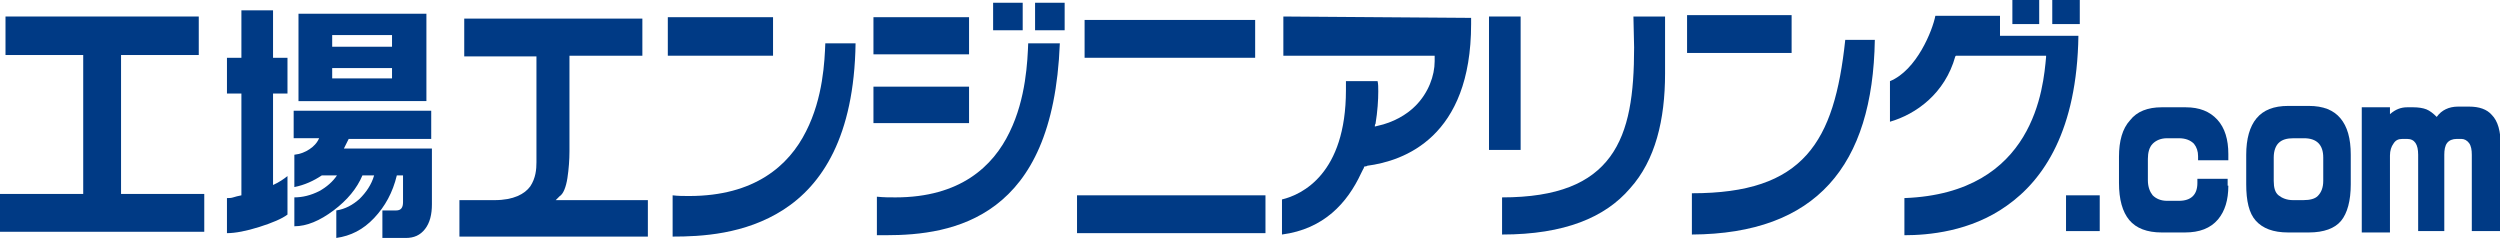
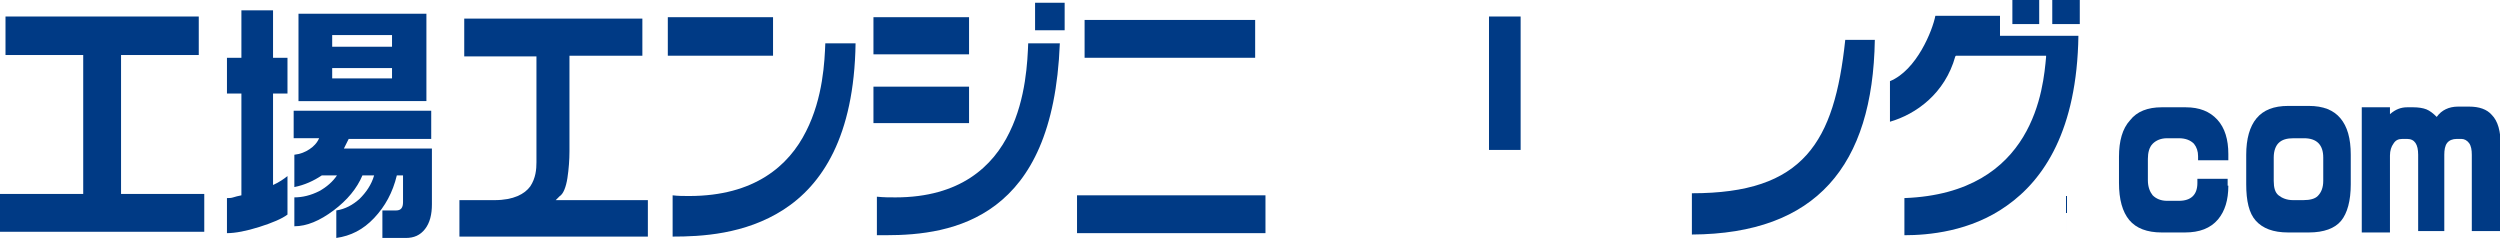
<svg xmlns="http://www.w3.org/2000/svg" version="1.1" id="レイヤー_1" x="0px" y="0px" viewBox="0 0 363.5 34.7" style="enable-background:new 0 0 363.5 34.7;" xml:space="preserve">
  <style type="text/css">
	.st0{fill:#003A85;}
</style>
  <g>
    <g>
      <g>
-         <path class="st0" d="M186.6,2.4v5.7h22v0.2l0,0.6c0,2.1-0.9,4.6-2.8,6.5c-1.3,1.3-3.2,2.4-5.5,2.9c-0.1,0-0.3,0.1-0.4,0.1     c0-0.1,0-0.3,0.1-0.4c0.3-1.8,0.4-3.5,0.4-4.7c0-0.6,0-1.1-0.1-1.5h-4.6c0,0.4,0,0.9,0,1.3c0,12.2-6.4,15.2-9.3,15.9v5.1     c6.1-0.8,9.5-4.6,11.5-8.9c0.1-0.2,0.2-0.4,0.3-0.6c0.1-0.1,0.1-0.3,0.2-0.4c0.1,0,0.3,0,0.4-0.1c5.3-0.7,15.1-4.1,15.1-20.6     c0-0.3,0-0.6,0-0.9L186.6,2.4L186.6,2.4z" />
        <path class="st0" d="M81.4,28.5c0.5-0.3,0.9-1.3,1.1-2.6c0.2-1.3,0.3-2.7,0.3-3.9V8.1h10.6V2.7H67.5v5.5H78v15.4     c0,1-0.1,2.3-0.9,3.5c-0.8,1.1-2.4,2-5.2,2h-5.1v5.3h27.4v-5.3H80.8L81.4,28.5L81.4,28.5z" />
        <polygon class="st0" points="112.4,2.5 97.1,2.5 97.1,8.1 112.4,8.1 112.4,2.5    " />
        <path class="st0" d="M117.2,19.1c-2.5,5-7.5,9.4-17,9.4c-0.8,0-1.6,0-2.4-0.1v6c4.1,0,10.5-0.3,16.1-3.9     c5.6-3.6,10.3-10.6,10.5-24.2H120C119.9,8.8,119.7,14.2,117.2,19.1L117.2,19.1z" />
        <path class="st0" d="M146.8,19.2c-2.4,5-7.2,9.5-16.6,9.5c-0.9,0-1.7,0-2.7-0.1v5.6c0.4,0,0.8,0,1.3,0c4.9,0,11-0.6,16-4.4     c5-3.8,8.8-10.7,9.3-23.5h-4.6C149.4,8.8,149.2,14.3,146.8,19.2L146.8,19.2z" />
        <polygon class="st0" points="140.9,12.6 127,12.6 127,17.9 140.9,17.9 140.9,12.6    " />
        <polygon class="st0" points="140.9,2.5 127,2.5 127,7.9 140.9,7.9 140.9,2.5    " />
-         <polygon class="st0" points="148.7,0.4 144.4,0.4 144.4,4.4 148.7,4.4 148.7,0.4    " />
        <polygon class="st0" points="150.5,4.4 154.8,4.4 154.8,0.4 150.5,0.4 150.5,4.4    " />
        <polygon class="st0" points="182.5,2.9 157.7,2.9 157.7,8.4 182.5,8.4 182.5,2.9    " />
        <polygon class="st0" points="156.6,33.9 184,33.9 184,28.4 156.6,28.4 156.6,33.9    " />
        <polygon class="st0" points="221.1,2.4 216.5,2.4 216.5,21.8 221.1,21.8 221.1,2.4    " />
-         <path class="st0" d="M237.6,6.9L237.6,6.9c0,6.7-0.7,12.1-3.5,15.9c-2.8,3.8-7.6,5.9-15.7,5.9h0v5.4c9.1,0,15-2.5,18.6-6.7     c3.7-4.1,5.1-10,5.1-16.7V2.4h-4.6L237.6,6.9L237.6,6.9z" />
        <path class="st0" d="M262.7,22.5c-3.4,3.8-8.6,5.6-16.7,5.6h0v6c18.1-0.1,26.3-10,26.6-28.3h-4.3C267.5,13.3,266,18.8,262.7,22.5     L262.7,22.5z" />
-         <polygon class="st0" points="260.5,2.2 245.3,2.2 245.3,7.7 260.5,7.7 260.5,2.2    " />
        <path class="st0" d="M290.7,2.3h-9.3c-0.4,2.1-2.7,7.9-6.6,9.5v5.9c3.8-1.1,8-4.1,9.5-9.5l0.1-0.1h13.1l0,0.2     c-0.4,4.3-1.6,19.8-20.6,20.5v5.4c3.4,0,9.6-0.5,14.9-4.3c5.4-3.8,10.2-11,10.4-24.7h-11.4V2.3L290.7,2.3z" />
        <polygon class="st0" points="296.5,0 292.6,0 292.6,3.5 296.5,3.5 296.5,0    " />
        <polygon class="st0" points="298.4,3.5 302.4,3.5 302.4,0 298.4,0 298.4,3.5    " />
      </g>
      <g>
        <g>
          <path class="st0" d="M28.9,2.4V8H17.6v20.2h12.1v5.5H0v-5.5h12.1V8H0.8V2.4H28.9z" />
          <path class="st0" d="M39.7,1.5v6.9h2.1v5.2h-2.1v13.3c0.9-0.4,1.6-0.9,2.1-1.3v5.6c-0.8,0.6-2.2,1.2-4.1,1.8      c-1.9,0.6-3.5,0.9-4.7,0.9v-5.1c0.3,0,0.6,0,0.9-0.1c0.3-0.1,0.7-0.2,1.2-0.3V13.6H33V8.4h2.1V1.5H39.7z M42.7,16.1h20v4.1H50.7      L50,21.6h12.8v8.1c0,1.5-0.3,2.7-1,3.6c-0.7,0.9-1.6,1.3-2.8,1.3h-3.4v-4h2c0.7,0,1-0.4,1-1.2v-3.9h-0.9      c-0.6,2.5-1.7,4.5-3.3,6.2c-1.6,1.7-3.4,2.6-5.5,2.9v-4c1.3-0.2,2.4-0.8,3.4-1.7c0.9-0.9,1.7-2,2.1-3.4h-1.7      c-0.8,1.9-2.2,3.6-4.2,5.1c-2,1.5-3.9,2.3-5.7,2.3v-4.2c1.2,0,2.4-0.3,3.6-0.9c1.1-0.6,2-1.4,2.6-2.3h-2.2      c-1.2,0.8-2.5,1.4-4,1.7v-4.7c0.9-0.1,1.6-0.4,2.2-0.8c0.6-0.4,1.1-0.9,1.4-1.6h-3.7V16.1z M62,2v12.7H43.4V2H62z M48.4,6.8H57      V5.1h-8.7V6.8z M48.4,11.4H57V9.9h-8.7V11.4z" />
        </g>
      </g>
      <g>
        <g>
-           <path class="st0" d="M305.3,33.6h-4.9v-5.2h4.9V33.6z" />
+           <path class="st0" d="M305.3,33.6h-4.9v-5.2V33.6z" />
          <path class="st0" d="M324,27c0,2.1-0.5,3.7-1.5,4.9c-1.1,1.3-2.7,1.9-4.8,1.9h-3.4c-2.1,0-3.7-0.6-4.7-1.8c-1-1.2-1.5-3-1.5-5.4      v-3.8c0-2.3,0.5-4.1,1.6-5.3c1-1.3,2.6-1.9,4.6-1.9h3.5c2,0,3.5,0.6,4.6,1.8c1.1,1.2,1.6,2.9,1.6,5v0.9h-4.4v-0.6      c0-0.7-0.2-1.3-0.6-1.8c-0.5-0.5-1.2-0.8-2.2-0.8h-1.7c-0.9,0-1.6,0.3-2.1,0.8c-0.5,0.5-0.7,1.3-0.7,2.2v3.1      c0,1,0.3,1.7,0.7,2.2c0.5,0.5,1.2,0.8,2.1,0.8h1.7c1.8,0,2.7-0.9,2.7-2.6V26h4.4V27z" />
          <path class="st0" d="M341.8,26.8c0,2.4-0.5,4.2-1.4,5.3c-0.9,1.1-2.5,1.7-4.7,1.7h-3c-2.2,0-3.7-0.6-4.7-1.7      c-1-1.1-1.4-2.9-1.4-5.3v-4.3c0-2.3,0.5-4.1,1.5-5.3c1-1.2,2.5-1.8,4.6-1.8h3c2.1,0,3.6,0.6,4.6,1.8c1,1.2,1.5,2.9,1.5,5.3V26.8      z M337.8,26.3v-3.4c0-1.8-0.9-2.8-2.8-2.8h-1.5c-1,0-1.7,0.2-2.2,0.7c-0.4,0.4-0.7,1.1-0.7,2.1v3.4c0,1,0.2,1.7,0.7,2.1      c0.5,0.4,1.2,0.7,2.1,0.7h1.5c1,0,1.7-0.2,2.1-0.6C337.5,28,337.8,27.3,337.8,26.3z" />
          <path class="st0" d="M363.5,33.6h-4.1V22.5c0-0.7-0.1-1.3-0.4-1.7c-0.3-0.4-0.7-0.6-1.1-0.6h-0.7c-0.6,0-1.1,0.2-1.4,0.6      c-0.3,0.4-0.4,1-0.4,1.7v11.1h-3.8V22.5c0-1.5-0.5-2.3-1.6-2.3h-0.7c-0.6,0-1,0.2-1.3,0.7c-0.3,0.4-0.5,1-0.5,1.7v11.2h-4.1      V15.6h4.1v1c0.8-0.7,1.6-1,2.5-1h0.9c0.7,0,1.4,0.1,1.9,0.3s1,0.6,1.5,1.1c0.7-1,1.8-1.5,3.1-1.5h1.6c1.5,0,2.6,0.4,3.3,1.2      c0.9,0.9,1.3,2.4,1.3,4.4V33.6z" />
        </g>
      </g>
    </g>
  </g>
</svg>